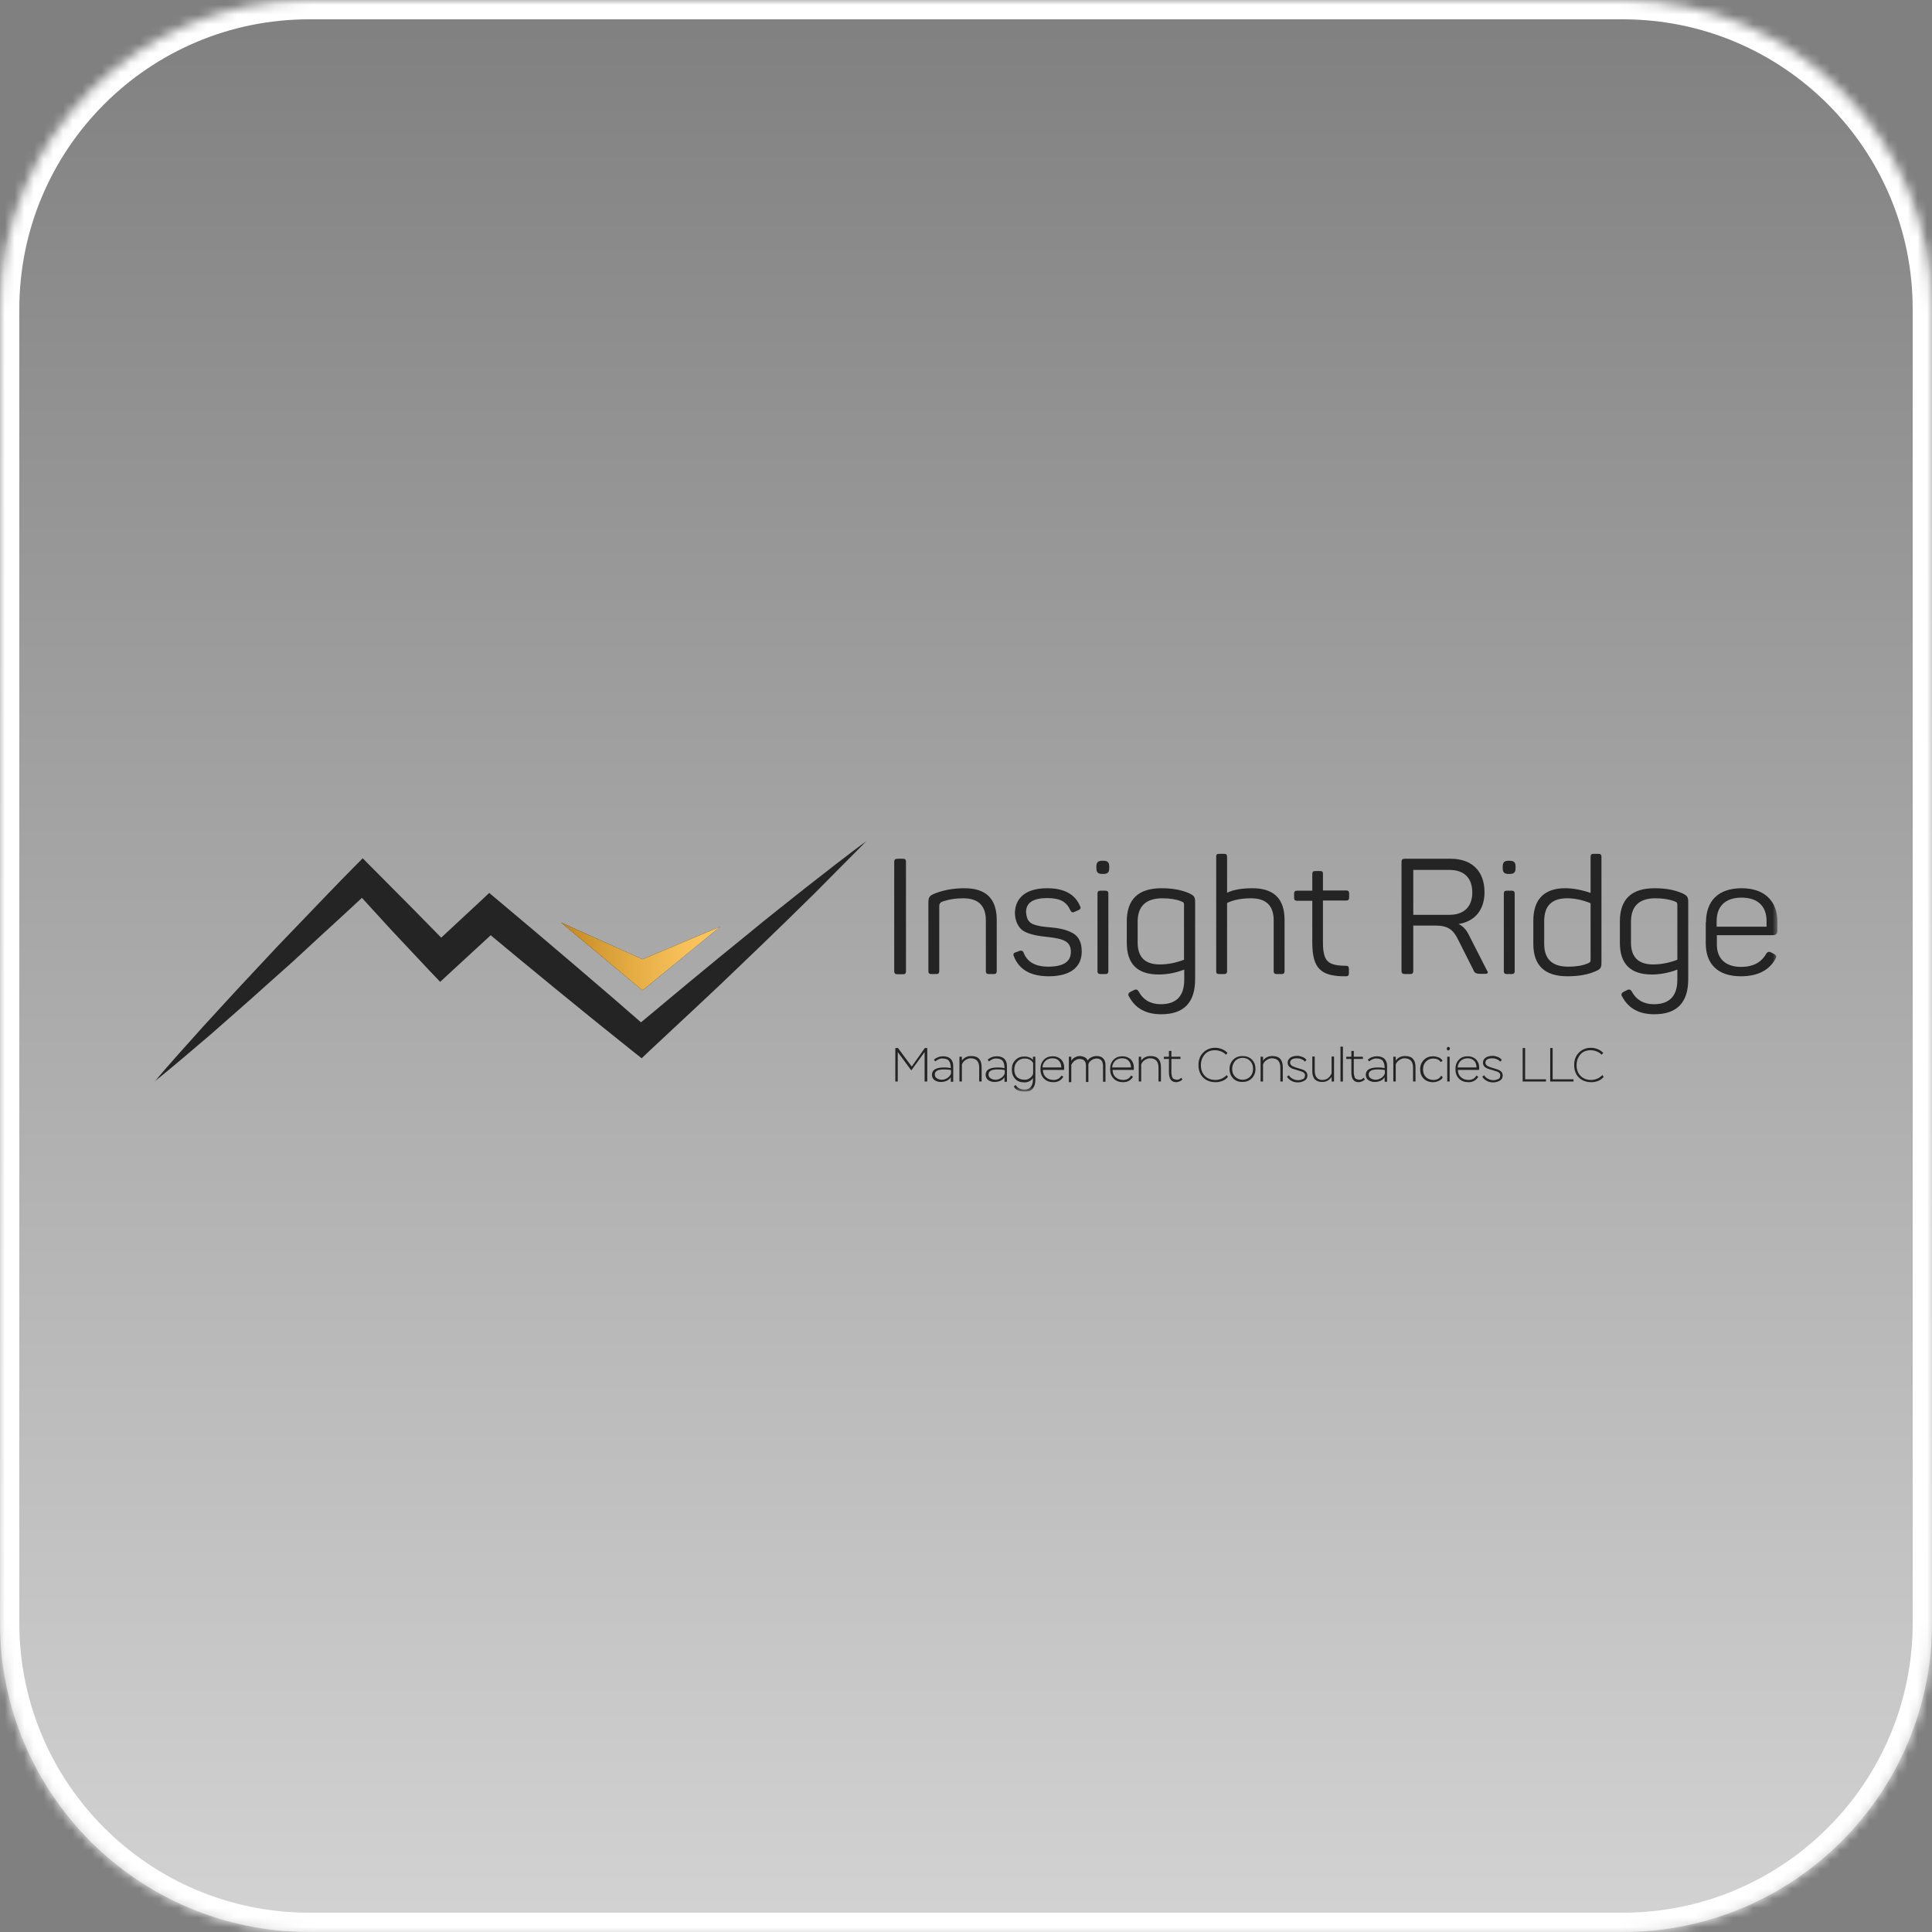
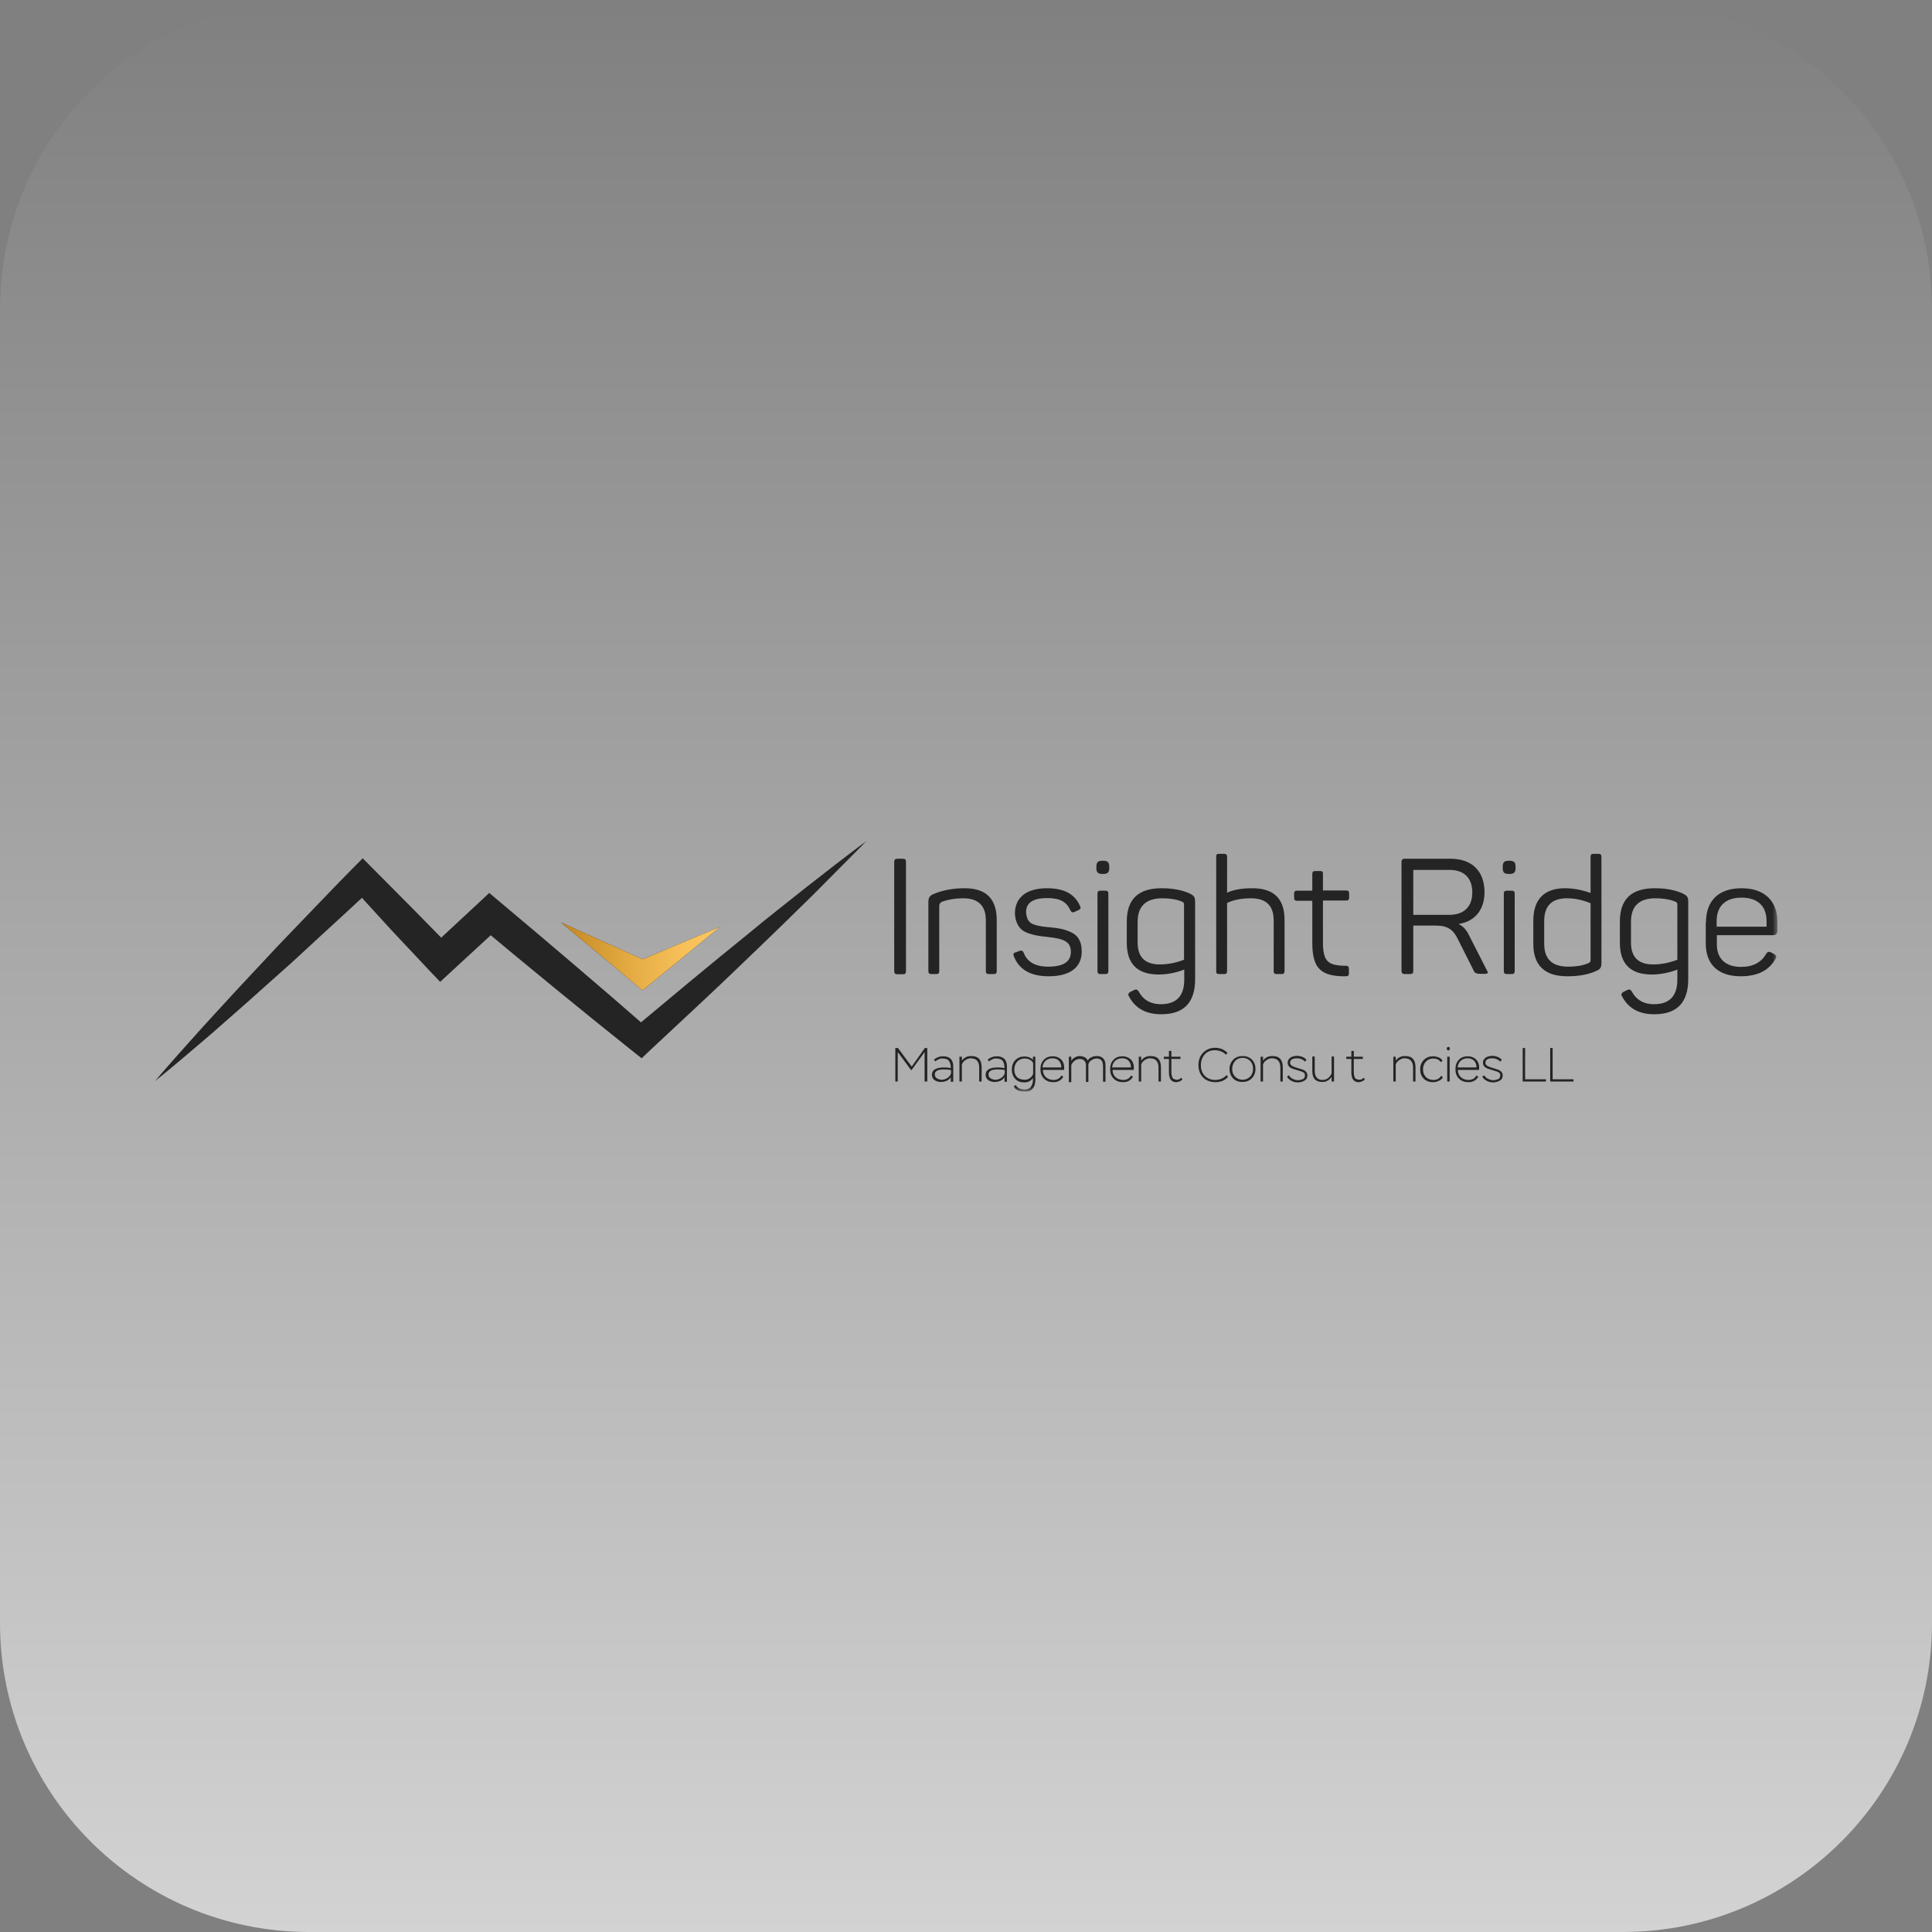
<svg xmlns="http://www.w3.org/2000/svg" width="200" height="200" viewBox="0 0 200 200" fill="none">
  <rect x="0" y="0" width="200" height="200" fill="#808080" stroke="none" />
  <g data-figma-bg-blur-radius="50">
    <mask id="path-1-inside-1_613_59" fill="white">
      <path d="M1.4687e-05 32C1.62321e-05 14.327 14.327 -1.62321e-05 32 -1.4687e-05L168 -2.79753e-06C185.673 -1.2525e-06 200 14.327 200 32L200 168C200 185.673 185.673 200 168 200L32 200C14.327 200 1.25249e-06 185.673 2.79753e-06 168L1.4687e-05 32Z" />
    </mask>
    <path d="M1.4687e-05 32C1.62321e-05 14.327 14.327 -1.62321e-05 32 -1.4687e-05L168 -2.79753e-06C185.673 -1.2525e-06 200 14.327 200 32L200 168C200 185.673 185.673 200 168 200L32 200C14.327 200 1.25249e-06 185.673 2.79753e-06 168L1.4687e-05 32Z" fill="url(#paint0_linear_613_59)" />
-     <path d="M32 -1.4687e-05L32 2L168 2L168 -2.79753e-06L168 -2L32 -2L32 -1.4687e-05ZM200 32L198 32L198 168L200 168L202 168L202 32L200 32ZM168 200L168 198L32 198L32 200L32 202L168 202L168 200ZM2.79753e-06 168L2 168L2 32L1.4687e-05 32L-2 32L-2 168L2.79753e-06 168ZM32 200L32 198C15.431 198 2 184.569 2 168L2.79753e-06 168L-2 168C-2 186.778 13.222 202 32 202L32 200ZM200 168L198 168C198 184.569 184.569 198 168 198L168 200L168 202C186.778 202 202 186.778 202 168L200 168ZM168 -2.79753e-06L168 2C184.569 2 198 15.431 198 32L200 32L202 32C202 13.222 186.778 -2 168 -2L168 -2.79753e-06ZM32 -1.4687e-05L32 -2C13.222 -2 -2 13.222 -2 32L1.4687e-05 32L2 32C2 15.431 15.431 2 32 2L32 -1.4687e-05Z" fill="white" mask="url(#path-1-inside-1_613_59)" />
  </g>
  <g clip-path="url(#clip1_613_59)">
    <mask id="mask0_613_59" style="mask-type:luminance" maskUnits="userSpaceOnUse" x="16" y="87" width="168" height="26">
      <path d="M184 87H16V113H184V87Z" fill="white" />
    </mask>
    <g mask="url(#mask0_613_59)">
      <path d="M92.568 89.243C92.568 88.989 92.66 88.897 92.913 88.897H93.464C93.717 88.897 93.786 88.989 93.786 89.243V100.509C93.786 100.763 93.717 100.856 93.464 100.856H92.913C92.66 100.856 92.568 100.763 92.568 100.509V89.243Z" fill="#242424" />
      <path d="M99.85 91.95C102.078 91.95 103.181 93.037 103.181 95.235V100.532C103.181 100.74 103.089 100.833 102.882 100.833H102.354C102.147 100.833 102.055 100.74 102.055 100.532V95.281C102.055 93.754 101.274 92.991 99.712 92.991C98.931 92.991 98.173 93.107 97.484 93.361C97.323 93.454 97.231 93.569 97.231 93.778V100.532C97.231 100.74 97.139 100.833 96.933 100.833H96.404C96.197 100.833 96.106 100.74 96.106 100.532V93.431C96.106 92.899 96.22 92.713 96.749 92.505C97.668 92.135 98.701 91.95 99.85 91.95Z" fill="#242424" />
      <path d="M108.397 91.95C110.143 91.95 111.268 92.552 111.797 93.778C111.912 93.986 111.866 94.125 111.636 94.217L111.223 94.402C111.039 94.495 110.901 94.425 110.809 94.24C110.419 93.384 109.798 92.968 108.397 92.968C106.95 92.968 106.215 93.454 106.215 94.425C106.283 95.235 106.536 95.582 107.225 95.767C107.731 95.906 107.983 95.929 108.719 95.998C109.729 96.091 110.35 96.23 111.016 96.576C111.659 96.924 111.981 97.548 111.981 98.496C111.981 100.116 110.809 101.064 108.558 101.064C106.697 101.064 105.479 100.37 104.951 98.982C104.859 98.774 104.928 98.635 105.135 98.589L105.571 98.427C105.755 98.381 105.893 98.427 105.962 98.612C106.33 99.584 107.179 100.069 108.512 100.069C110.074 100.069 110.855 99.561 110.855 98.543C110.855 97.456 110.12 97.178 108.443 96.993C107.593 96.9 107.225 96.854 106.559 96.646C106.215 96.53 105.939 96.391 105.755 96.23C105.365 95.883 105.066 95.281 105.066 94.472C105.112 92.899 106.261 91.95 108.397 91.95Z" fill="#242424" />
      <path d="M114.209 89.105C114.668 89.105 114.829 89.267 114.829 89.73V89.845C114.829 90.308 114.668 90.47 114.209 90.47H114.116C113.657 90.47 113.496 90.308 113.496 89.845V89.73C113.496 89.267 113.657 89.105 114.116 89.105H114.209ZM114.438 92.205C114.645 92.205 114.737 92.297 114.737 92.505V100.532C114.737 100.74 114.645 100.833 114.438 100.833H113.91C113.703 100.833 113.611 100.74 113.611 100.532V92.505C113.611 92.297 113.703 92.205 113.91 92.205H114.438Z" fill="#242424" />
      <path d="M116.644 95.397C116.644 93.084 117.838 91.95 120.25 91.95C121.33 91.95 122.272 92.112 123.076 92.459C123.604 92.713 123.719 92.829 123.719 93.384V101.365C123.719 103.794 122.547 104.996 120.204 104.996C118.642 104.996 117.539 104.395 116.896 103.192C116.735 102.984 116.804 102.799 117.011 102.683L117.379 102.498C117.585 102.383 117.746 102.429 117.861 102.614C118.343 103.516 119.124 103.956 120.158 103.956C121.789 103.956 122.593 103.1 122.593 101.411V100.37C121.697 100.717 120.801 100.879 119.952 100.879C117.746 100.879 116.644 99.792 116.644 97.594V95.397ZM120.319 92.991C118.642 92.991 117.769 93.801 117.769 95.42V97.571C117.769 99.075 118.527 99.838 120.066 99.838C120.893 99.838 121.72 99.676 122.57 99.352V93.731C122.57 93.454 122.547 93.407 122.249 93.292C121.72 93.084 121.054 92.991 120.319 92.991Z" fill="#242424" />
      <path d="M126.728 88.388C126.935 88.388 127.027 88.48 127.027 88.688V92.413C127.716 92.089 128.589 91.95 129.646 91.95C131.874 91.95 132.977 93.037 132.977 95.235V100.532C132.977 100.74 132.885 100.833 132.678 100.833H132.15C131.943 100.833 131.851 100.74 131.851 100.532V95.281C131.851 93.754 131.07 92.991 129.508 92.991C128.497 92.991 127.693 93.153 127.027 93.477V100.532C127.027 100.74 126.935 100.833 126.728 100.833H126.2C125.947 100.833 125.901 100.74 125.901 100.532V88.688C125.901 88.48 125.947 88.388 126.2 88.388H126.728Z" fill="#242424" />
      <path d="M136.653 90.169C136.905 90.169 136.951 90.261 136.951 90.47V92.181H139.363C139.57 92.181 139.662 92.274 139.662 92.482V92.922C139.662 93.13 139.57 93.222 139.363 93.222H136.951V97.594C136.951 98.566 137.112 99.213 137.457 99.514C137.778 99.838 138.398 99.977 139.341 99.977C139.547 99.977 139.639 100.069 139.639 100.301V100.763C139.639 100.971 139.547 101.064 139.341 101.064C138.031 101.087 137.135 100.856 136.63 100.347C136.101 99.861 135.849 98.959 135.849 97.617V93.246H134.263C134.057 93.246 133.965 93.153 133.965 92.945V92.505C133.965 92.297 134.057 92.204 134.263 92.204H135.849V90.47C135.849 90.261 135.94 90.169 136.147 90.169H136.653Z" fill="#242424" />
      <path d="M150.161 88.897C152.366 88.897 153.676 90.169 153.676 92.366C153.676 94.194 152.665 95.397 150.988 95.651C151.424 95.859 151.792 96.229 152.068 96.808L153.928 100.462C154.089 100.671 154.02 100.809 153.768 100.809H153.216C152.872 100.809 152.642 100.717 152.573 100.509L150.942 97.27C150.414 96.183 149.839 95.813 148.553 95.813H146.301V100.485C146.301 100.74 146.232 100.832 145.98 100.832H145.429C145.176 100.832 145.084 100.74 145.084 100.485V89.243C145.084 88.989 145.176 88.897 145.429 88.897H150.161ZM150.046 90.053H146.301V94.703H150.046C151.539 94.703 152.412 93.87 152.412 92.389C152.412 90.886 151.562 90.053 150.046 90.053Z" fill="#242424" />
      <path d="M156.272 89.105C156.731 89.105 156.892 89.267 156.892 89.73V89.845C156.892 90.308 156.731 90.47 156.272 90.47H156.18C155.72 90.47 155.56 90.308 155.56 89.845V89.73C155.56 89.267 155.72 89.105 156.18 89.105H156.272ZM156.501 92.205C156.708 92.205 156.8 92.297 156.8 92.505V100.532C156.8 100.74 156.708 100.833 156.501 100.833H155.973C155.766 100.833 155.675 100.74 155.675 100.532V92.505C155.675 92.297 155.766 92.205 155.973 92.205H156.501Z" fill="#242424" />
      <path d="M158.729 95.304C158.729 93.153 159.809 91.95 162.015 91.95C162.842 91.95 163.715 92.112 164.657 92.436V88.688C164.657 88.48 164.748 88.388 164.955 88.388H165.484C165.69 88.388 165.782 88.48 165.782 88.688V99.653C165.782 100.185 165.668 100.347 165.139 100.555C164.358 100.902 163.393 101.064 162.245 101.064C159.901 101.064 158.729 99.93 158.729 97.71V95.304ZM164.657 93.5C163.807 93.153 162.98 92.991 162.221 92.991C160.636 92.991 159.855 93.777 159.855 95.35V97.71C159.855 99.283 160.682 100.069 162.336 100.069C163.095 100.069 163.761 99.977 164.335 99.745C164.61 99.63 164.657 99.583 164.657 99.306V93.5Z" fill="#242424" />
      <path d="M167.689 95.397C167.689 93.084 168.884 91.95 171.296 91.95C172.376 91.95 173.318 92.112 174.122 92.459C174.65 92.713 174.765 92.829 174.765 93.384V101.365C174.765 103.794 173.594 104.996 171.25 104.996C169.688 104.996 168.585 104.395 167.942 103.192C167.782 102.984 167.85 102.799 168.057 102.683L168.425 102.498C168.632 102.383 168.792 102.429 168.907 102.614C169.39 103.516 170.171 103.956 171.205 103.956C172.835 103.956 173.639 103.1 173.639 101.411V100.37C172.744 100.717 171.848 100.879 170.998 100.879C168.792 100.879 167.689 99.792 167.689 97.594V95.397ZM171.365 92.991C169.688 92.991 168.838 93.801 168.838 95.42V97.571C168.838 99.075 169.596 99.838 171.136 99.838C171.962 99.838 172.789 99.676 173.639 99.352V93.731C173.639 93.454 173.617 93.407 173.318 93.292C172.744 93.084 172.1 92.991 171.365 92.991Z" fill="#242424" />
      <path d="M176.603 95.489C176.603 93.246 177.89 91.95 180.302 91.95C182.714 91.95 184.001 93.338 184.001 95.42V96.345C184.001 96.669 183.84 96.808 183.495 96.808H177.729V97.779C177.729 99.237 178.625 100.093 180.233 100.093C181.473 100.093 182.346 99.63 182.852 98.705C182.99 98.52 183.15 98.496 183.334 98.589L183.679 98.774C183.886 98.89 183.932 99.052 183.794 99.26C183.127 100.463 181.933 101.064 180.21 101.064C177.798 101.064 176.58 99.769 176.58 97.664V95.489H176.603ZM182.875 95.351C182.875 93.824 181.979 92.922 180.279 92.922C178.602 92.922 177.706 93.824 177.706 95.351V95.929H182.875V95.351Z" fill="#242424" />
      <path d="M16 111.959C17.631 110.039 19.331 108.165 21.008 106.292C22.708 104.441 24.408 102.567 26.131 100.74L28.704 97.987L31.323 95.258C33.069 93.454 34.792 91.626 36.561 89.845L37.548 88.85L38.582 89.891L42.694 94.032L46.783 98.195L44.532 98.126L49.609 93.407L50.643 92.436L51.746 93.361C54.341 95.535 56.938 97.733 59.51 99.93L63.37 103.238L67.229 106.592L65.415 106.615L71.41 101.619C73.409 99.954 75.431 98.311 77.452 96.669C79.451 95.003 81.518 93.407 83.54 91.788C85.585 90.192 87.652 88.573 89.743 87.023C87.905 88.874 86.067 90.724 84.229 92.575C82.368 94.402 80.508 96.229 78.624 98.034C76.74 99.838 74.879 101.642 72.972 103.423L67.275 108.744L66.425 109.553L65.46 108.79L61.486 105.598L57.535 102.382C54.916 100.231 52.297 98.08 49.701 95.906L51.838 95.859L46.738 100.555L45.566 101.642L44.486 100.509L40.489 96.252L36.515 91.904L38.559 91.927C36.721 93.639 34.884 95.35 33.023 97.039L30.243 99.607L27.44 102.105C25.58 103.793 23.673 105.436 21.789 107.101C19.859 108.744 17.953 110.386 16 111.959Z" fill="#242424" />
      <path d="M74.558 95.929L66.517 99.306L58.063 95.489L66.517 102.521L74.558 95.929Z" fill="#242424" />
      <path d="M74.558 95.929L66.517 99.306L58.063 95.489L66.517 102.521L74.558 95.929Z" fill="url(#paint1_linear_613_59)" />
      <path d="M92.935 111.959H92.683V108.489H92.958L94.382 110.409L95.738 108.489H95.991V111.959H95.715V108.906L94.36 110.779H94.314L92.935 108.906V111.959Z" fill="#242424" />
      <path d="M96.818 109.877L96.68 109.692C96.795 109.6 96.933 109.507 97.117 109.438C97.301 109.368 97.485 109.345 97.623 109.345C97.967 109.345 98.22 109.438 98.403 109.6C98.587 109.785 98.679 110.039 98.679 110.363V111.982H98.426V111.52C98.312 111.682 98.174 111.82 97.99 111.89C97.806 111.959 97.623 112.005 97.393 112.005C97.14 112.005 96.933 111.936 96.749 111.82C96.566 111.682 96.474 111.496 96.474 111.265C96.474 110.756 96.887 110.502 97.737 110.502C98.013 110.502 98.22 110.525 98.426 110.571C98.426 110.247 98.357 109.993 98.243 109.831C98.128 109.669 97.898 109.577 97.576 109.577C97.347 109.553 97.071 109.669 96.818 109.877ZM97.507 111.774C97.714 111.774 97.898 111.705 98.082 111.589C98.266 111.473 98.381 111.311 98.45 111.126V110.779C98.288 110.733 98.082 110.71 97.806 110.71C97.737 110.71 97.668 110.71 97.6 110.71C97.553 110.71 97.462 110.71 97.37 110.733C97.278 110.733 97.209 110.756 97.14 110.779C97.071 110.803 97.002 110.826 96.956 110.872C96.91 110.918 96.841 110.964 96.818 111.011C96.795 111.08 96.772 111.149 96.772 111.219C96.772 111.404 96.841 111.543 97.002 111.635C97.14 111.728 97.324 111.774 97.507 111.774Z" fill="#242424" />
      <path d="M99.574 111.959H99.321V109.391H99.574V109.808C99.666 109.646 99.804 109.53 99.988 109.437C100.171 109.345 100.355 109.322 100.562 109.322C101.274 109.322 101.619 109.715 101.619 110.478V111.959H101.366V110.525C101.366 109.877 101.067 109.553 100.47 109.553C100.286 109.553 100.126 109.622 99.942 109.738C99.758 109.854 99.643 110.016 99.574 110.178V111.959Z" fill="#242424" />
      <path d="M102.378 109.877L102.24 109.692C102.355 109.6 102.492 109.507 102.676 109.438C102.86 109.368 103.044 109.345 103.182 109.345C103.526 109.345 103.779 109.438 103.963 109.6C104.147 109.785 104.238 110.039 104.238 110.363V111.982H103.986V111.52C103.871 111.682 103.733 111.82 103.549 111.89C103.366 111.959 103.182 112.005 102.952 112.005C102.699 112.005 102.492 111.936 102.309 111.82C102.125 111.682 102.033 111.496 102.033 111.265C102.033 110.756 102.447 110.502 103.297 110.502C103.572 110.502 103.779 110.525 103.986 110.571C103.986 110.247 103.917 109.993 103.802 109.831C103.687 109.669 103.457 109.577 103.136 109.577C102.906 109.553 102.63 109.669 102.378 109.877ZM103.067 111.774C103.274 111.774 103.457 111.705 103.641 111.589C103.825 111.473 103.94 111.311 104.009 111.126V110.779C103.848 110.733 103.641 110.71 103.366 110.71C103.297 110.71 103.228 110.71 103.159 110.71C103.113 110.71 103.021 110.71 102.929 110.733C102.837 110.733 102.768 110.756 102.699 110.779C102.63 110.803 102.561 110.826 102.516 110.872C102.47 110.918 102.401 110.964 102.378 111.011C102.355 111.08 102.332 111.149 102.332 111.219C102.332 111.404 102.401 111.543 102.561 111.635C102.699 111.728 102.883 111.774 103.067 111.774Z" fill="#242424" />
      <path d="M106.927 109.391H107.179V111.797C107.179 112.167 107.088 112.468 106.904 112.699C106.72 112.93 106.444 113.023 106.077 113.023C105.847 113.023 105.617 112.977 105.388 112.884C105.158 112.792 105.02 112.653 104.951 112.445L105.158 112.329C105.227 112.491 105.364 112.583 105.525 112.676C105.686 112.745 105.87 112.792 106.054 112.792C106.329 112.792 106.559 112.699 106.697 112.537C106.835 112.352 106.927 112.121 106.927 111.843V111.589C106.743 111.889 106.444 112.051 106.031 112.051C105.64 112.051 105.319 111.936 105.089 111.681C104.859 111.427 104.744 111.103 104.744 110.71C104.744 110.317 104.859 109.993 105.112 109.738C105.364 109.484 105.663 109.368 106.054 109.368C106.214 109.368 106.398 109.391 106.559 109.461C106.743 109.53 106.858 109.623 106.927 109.738V109.391ZM106.077 111.774C106.26 111.774 106.444 111.728 106.605 111.612C106.766 111.496 106.881 111.357 106.95 111.172V110.039C106.858 109.877 106.743 109.761 106.582 109.692C106.421 109.599 106.26 109.576 106.077 109.576C105.755 109.576 105.502 109.692 105.296 109.9C105.112 110.108 104.997 110.386 104.997 110.71C104.997 111.034 105.089 111.311 105.296 111.519C105.479 111.681 105.755 111.774 106.077 111.774Z" fill="#242424" />
      <path d="M109.889 111.335L110.073 111.473C109.843 111.843 109.499 112.028 109.062 112.028C108.649 112.028 108.327 111.913 108.075 111.658C107.822 111.404 107.707 111.08 107.707 110.687C107.707 110.27 107.822 109.947 108.052 109.715C108.281 109.461 108.603 109.345 108.993 109.345C109.338 109.345 109.614 109.461 109.843 109.669C110.05 109.877 110.165 110.178 110.165 110.502C110.165 110.594 110.165 110.687 110.142 110.756H107.96C107.96 111.08 108.075 111.335 108.281 111.52C108.488 111.705 108.764 111.797 109.085 111.797C109.246 111.797 109.407 111.751 109.545 111.682C109.683 111.612 109.798 111.473 109.889 111.335ZM108.948 109.553C108.672 109.553 108.419 109.646 108.235 109.808C108.052 109.993 107.937 110.201 107.914 110.502H109.867C109.867 110.201 109.774 109.97 109.614 109.808C109.476 109.646 109.246 109.553 108.948 109.553Z" fill="#242424" />
      <path d="M114.438 110.27V111.982H114.185V110.363C114.185 110.155 114.139 109.993 114.07 109.831C113.955 109.669 113.772 109.576 113.542 109.576C113.358 109.576 113.174 109.622 113.014 109.738C112.853 109.831 112.738 109.969 112.669 110.155V112.005H112.416V110.247C112.416 110.039 112.347 109.9 112.232 109.784C112.118 109.669 111.957 109.622 111.75 109.622C111.566 109.622 111.406 109.692 111.245 109.808C111.084 109.923 110.969 110.085 110.9 110.247V112.028H110.647V109.391H110.9V109.831C110.969 109.669 111.107 109.553 111.268 109.461C111.428 109.368 111.612 109.322 111.773 109.322C111.957 109.322 112.118 109.368 112.278 109.437C112.439 109.507 112.531 109.646 112.6 109.784C112.692 109.622 112.83 109.507 113.014 109.437C113.174 109.345 113.358 109.322 113.542 109.322C113.84 109.322 114.07 109.414 114.208 109.576C114.369 109.738 114.438 109.969 114.438 110.27Z" fill="#242424" />
      <path d="M117.103 111.335L117.286 111.473C117.057 111.843 116.712 112.028 116.276 112.028C115.862 112.028 115.54 111.913 115.288 111.658C115.035 111.404 114.92 111.08 114.92 110.687C114.92 110.27 115.035 109.947 115.265 109.715C115.494 109.461 115.816 109.345 116.207 109.345C116.551 109.345 116.827 109.461 117.057 109.669C117.263 109.877 117.378 110.178 117.378 110.502C117.378 110.594 117.378 110.687 117.355 110.756H115.173C115.173 111.08 115.288 111.335 115.494 111.52C115.701 111.705 115.977 111.797 116.298 111.797C116.459 111.797 116.62 111.751 116.758 111.682C116.896 111.612 117.01 111.473 117.103 111.335ZM116.161 109.553C115.885 109.553 115.632 109.646 115.448 109.808C115.265 109.993 115.15 110.201 115.127 110.502H117.079C117.079 110.201 116.988 109.97 116.827 109.808C116.689 109.646 116.459 109.553 116.161 109.553Z" fill="#242424" />
      <path d="M118.136 111.959H117.884V109.391H118.136V109.808C118.228 109.646 118.366 109.53 118.55 109.437C118.734 109.345 118.917 109.322 119.124 109.322C119.836 109.322 120.181 109.715 120.181 110.478V111.959H119.928V110.525C119.928 109.877 119.63 109.553 119.032 109.553C118.849 109.553 118.688 109.622 118.504 109.738C118.32 109.854 118.205 110.016 118.136 110.178V111.959Z" fill="#242424" />
      <path d="M121.008 109.623H120.479V109.391H121.008V108.79H121.261V109.391H122.202V109.623H121.261V110.941C121.261 111.057 121.261 111.173 121.283 111.265C121.307 111.358 121.329 111.427 121.352 111.52C121.398 111.612 121.444 111.682 121.536 111.705C121.628 111.728 121.72 111.774 121.835 111.774C122.019 111.774 122.157 111.705 122.271 111.566L122.409 111.728C122.34 111.82 122.248 111.89 122.133 111.936C122.019 111.982 121.881 112.028 121.766 112.028C121.261 112.028 121.008 111.682 121.008 111.011V109.623Z" fill="#242424" />
      <path d="M126.981 111.288L127.119 111.473C127.004 111.635 126.82 111.774 126.568 111.889C126.315 111.982 126.085 112.028 125.855 112.028C125.304 112.028 124.868 111.866 124.546 111.542C124.224 111.218 124.063 110.779 124.063 110.247C124.063 109.738 124.224 109.299 124.546 108.975C124.868 108.651 125.281 108.466 125.787 108.466C126.039 108.466 126.269 108.512 126.499 108.605C126.728 108.697 126.912 108.836 127.073 108.998L126.912 109.183C126.751 109.021 126.568 108.905 126.384 108.836C126.2 108.767 125.993 108.72 125.763 108.72C125.327 108.72 124.959 108.859 124.707 109.16C124.454 109.46 124.316 109.807 124.316 110.27C124.316 110.733 124.454 111.103 124.73 111.38C125.006 111.658 125.373 111.797 125.832 111.797C126.315 111.774 126.683 111.612 126.981 111.288Z" fill="#242424" />
      <path d="M127.279 110.663C127.279 110.27 127.417 109.946 127.67 109.692C127.922 109.437 128.244 109.322 128.635 109.322C129.025 109.322 129.347 109.437 129.599 109.692C129.852 109.946 129.967 110.27 129.967 110.663C129.967 111.057 129.829 111.38 129.577 111.635C129.324 111.889 129.002 112.005 128.612 112.005C128.221 112.005 127.9 111.889 127.647 111.635C127.417 111.38 127.279 111.057 127.279 110.663ZM127.555 110.663C127.555 110.987 127.647 111.242 127.854 111.45C128.06 111.658 128.313 111.774 128.635 111.774C128.956 111.774 129.209 111.658 129.416 111.45C129.623 111.242 129.714 110.964 129.714 110.64C129.714 110.316 129.623 110.039 129.416 109.831C129.209 109.622 128.956 109.507 128.635 109.507C128.313 109.507 128.06 109.622 127.854 109.831C127.647 110.085 127.555 110.363 127.555 110.663Z" fill="#242424" />
      <path d="M130.749 111.959H130.496V109.391H130.749V109.808C130.841 109.646 130.979 109.53 131.162 109.437C131.346 109.345 131.53 109.322 131.737 109.322C132.449 109.322 132.793 109.715 132.793 110.478V111.959H132.541V110.525C132.541 109.877 132.242 109.553 131.645 109.553C131.461 109.553 131.3 109.622 131.116 109.738C130.932 109.854 130.818 110.016 130.749 110.178V111.959Z" fill="#242424" />
      <path d="M135.09 111.288C135.09 111.196 135.044 111.103 134.953 111.034C134.884 110.964 134.677 110.895 134.355 110.802C134.034 110.71 133.827 110.64 133.712 110.594C133.574 110.525 133.482 110.455 133.413 110.363C133.344 110.27 133.298 110.155 133.298 110.016C133.298 109.854 133.344 109.715 133.459 109.6C133.551 109.484 133.689 109.414 133.827 109.368C133.965 109.322 134.125 109.299 134.286 109.299C134.47 109.299 134.654 109.345 134.838 109.414C135.021 109.484 135.159 109.6 135.251 109.738L135.067 109.9C134.999 109.785 134.884 109.715 134.723 109.646C134.562 109.576 134.424 109.553 134.263 109.553C133.804 109.553 133.551 109.715 133.551 110.016C133.551 110.108 133.597 110.201 133.689 110.293C133.781 110.363 133.965 110.455 134.286 110.548C134.608 110.64 134.815 110.71 134.93 110.756C135.113 110.849 135.251 110.964 135.297 111.103C135.32 111.172 135.343 111.242 135.343 111.311C135.343 111.566 135.251 111.751 135.044 111.866C134.838 111.982 134.608 112.051 134.355 112.051C134.125 112.051 133.896 112.005 133.689 111.89C133.482 111.774 133.322 111.635 133.229 111.45L133.436 111.311C133.505 111.473 133.643 111.589 133.827 111.681C134.011 111.774 134.194 111.82 134.378 111.82C134.562 111.82 134.723 111.774 134.884 111.705C135.044 111.635 135.09 111.473 135.09 111.288Z" fill="#242424" />
      <path d="M137.847 109.368H138.1V111.959H137.847V111.473C137.617 111.82 137.296 112.005 136.882 112.005C136.193 112.005 135.849 111.635 135.849 110.872V109.368H136.101V110.825C136.101 111.473 136.377 111.797 136.905 111.797C137.112 111.797 137.319 111.728 137.48 111.612C137.64 111.473 137.778 111.311 137.847 111.103V109.368Z" fill="#242424" />
-       <path d="M139.018 111.959H138.766V108.35H139.018V111.959Z" fill="#242424" />
      <path d="M139.892 109.623H139.363V109.391H139.892V108.79H140.144V109.391H141.086V109.623H140.144V110.941C140.144 111.057 140.144 111.173 140.167 111.265C140.19 111.358 140.213 111.427 140.236 111.52C140.282 111.612 140.328 111.682 140.42 111.705C140.512 111.728 140.604 111.774 140.719 111.774C140.902 111.774 141.04 111.705 141.155 111.566L141.293 111.728C141.224 111.82 141.132 111.89 141.017 111.936C140.902 111.982 140.765 112.028 140.65 112.028C140.144 112.028 139.892 111.682 139.892 111.011V109.623Z" fill="#242424" />
-       <path d="M141.73 109.877L141.593 109.692C141.707 109.6 141.845 109.507 142.029 109.438C142.212 109.368 142.396 109.345 142.534 109.345C142.879 109.345 143.132 109.438 143.315 109.6C143.499 109.785 143.591 110.039 143.591 110.363V111.982H143.338V111.52C143.223 111.682 143.086 111.82 142.902 111.89C142.718 111.959 142.534 112.005 142.305 112.005C142.052 112.005 141.845 111.936 141.661 111.82C141.478 111.682 141.386 111.496 141.386 111.265C141.386 110.756 141.799 110.502 142.649 110.502C142.925 110.502 143.132 110.525 143.338 110.571C143.338 110.247 143.269 109.993 143.155 109.831C143.04 109.669 142.81 109.577 142.488 109.577C142.259 109.553 141.983 109.669 141.73 109.877ZM142.419 111.774C142.626 111.774 142.81 111.705 142.994 111.589C143.177 111.473 143.292 111.311 143.361 111.126V110.779C143.201 110.733 142.994 110.71 142.718 110.71C142.649 110.71 142.58 110.71 142.511 110.71C142.465 110.71 142.374 110.71 142.281 110.733C142.19 110.733 142.121 110.756 142.052 110.779C141.983 110.803 141.914 110.826 141.868 110.872C141.822 110.918 141.753 110.964 141.73 111.011C141.707 111.08 141.684 111.149 141.684 111.219C141.684 111.404 141.753 111.543 141.914 111.635C142.052 111.728 142.236 111.774 142.419 111.774Z" fill="#242424" />
      <path d="M144.487 111.959H144.234V109.391H144.487V109.808C144.579 109.646 144.717 109.53 144.901 109.437C145.084 109.345 145.268 109.322 145.475 109.322C146.187 109.322 146.532 109.715 146.532 110.478V111.959H146.279V110.525C146.279 109.877 145.98 109.553 145.383 109.553C145.199 109.553 145.039 109.622 144.855 109.738C144.671 109.854 144.556 110.016 144.487 110.178V111.959Z" fill="#242424" />
      <path d="M149.196 111.358L149.357 111.52C149.288 111.682 149.15 111.797 148.943 111.89C148.737 111.982 148.553 112.028 148.369 112.028C147.955 112.028 147.634 111.913 147.381 111.658C147.129 111.404 147.014 111.08 147.014 110.687C147.014 110.294 147.152 109.97 147.404 109.715C147.657 109.461 147.979 109.345 148.369 109.345C148.553 109.345 148.736 109.391 148.92 109.461C149.104 109.53 149.242 109.646 149.334 109.808L149.15 109.947C148.966 109.692 148.714 109.577 148.369 109.577C148.07 109.577 147.795 109.692 147.611 109.9C147.404 110.109 147.312 110.386 147.312 110.687C147.312 111.034 147.404 111.288 147.611 111.496C147.818 111.705 148.093 111.797 148.415 111.797C148.576 111.797 148.737 111.751 148.875 111.682C149.012 111.612 149.104 111.496 149.196 111.358Z" fill="#242424" />
      <path d="M149.771 108.535C149.771 108.489 149.794 108.443 149.817 108.42C149.839 108.397 149.885 108.374 149.932 108.374C149.977 108.374 150.023 108.397 150.046 108.42C150.092 108.466 150.092 108.489 150.092 108.535C150.092 108.582 150.069 108.628 150.046 108.674C150.023 108.721 149.977 108.744 149.932 108.744C149.885 108.744 149.839 108.721 149.794 108.674C149.794 108.628 149.771 108.582 149.771 108.535ZM150.069 111.959H149.817V109.391H150.069V111.959Z" fill="#242424" />
      <path d="M152.849 111.335L153.032 111.473C152.803 111.843 152.458 112.028 152.022 112.028C151.608 112.028 151.286 111.913 151.034 111.658C150.781 111.404 150.666 111.08 150.666 110.687C150.666 110.27 150.781 109.947 151.011 109.715C151.241 109.461 151.562 109.345 151.953 109.345C152.297 109.345 152.573 109.461 152.803 109.669C153.009 109.877 153.124 110.178 153.124 110.502C153.124 110.594 153.124 110.687 153.101 110.756H150.919C150.919 111.08 151.034 111.335 151.241 111.52C151.447 111.705 151.723 111.797 152.044 111.797C152.205 111.797 152.366 111.751 152.504 111.682C152.642 111.612 152.757 111.473 152.849 111.335ZM151.93 109.553C151.654 109.553 151.401 109.646 151.217 109.808C151.034 109.993 150.919 110.201 150.896 110.502H152.849C152.849 110.201 152.757 109.97 152.596 109.808C152.435 109.646 152.205 109.553 151.93 109.553Z" fill="#242424" />
      <path d="M155.307 111.288C155.307 111.196 155.261 111.103 155.169 111.034C155.1 110.964 154.894 110.895 154.572 110.802C154.25 110.71 154.044 110.64 153.929 110.594C153.791 110.525 153.699 110.455 153.63 110.363C153.561 110.27 153.515 110.155 153.515 110.016C153.515 109.854 153.561 109.715 153.676 109.6C153.768 109.484 153.906 109.414 154.044 109.368C154.182 109.322 154.342 109.299 154.503 109.299C154.687 109.299 154.87 109.345 155.054 109.414C155.238 109.484 155.376 109.6 155.468 109.738L155.284 109.9C155.215 109.785 155.1 109.715 154.939 109.646C154.779 109.576 154.641 109.553 154.48 109.553C154.021 109.553 153.768 109.715 153.768 110.016C153.768 110.108 153.814 110.201 153.906 110.293C153.998 110.363 154.182 110.455 154.503 110.548C154.825 110.64 155.032 110.71 155.146 110.756C155.33 110.849 155.468 110.964 155.514 111.103C155.537 111.172 155.56 111.242 155.56 111.311C155.56 111.566 155.468 111.751 155.261 111.866C155.054 111.982 154.825 112.051 154.572 112.051C154.342 112.051 154.112 112.005 153.906 111.89C153.699 111.774 153.538 111.635 153.446 111.45L153.653 111.311C153.722 111.473 153.86 111.589 154.044 111.681C154.227 111.774 154.411 111.82 154.595 111.82C154.779 111.82 154.939 111.774 155.1 111.705C155.261 111.635 155.307 111.473 155.307 111.288Z" fill="#242424" />
      <path d="M160.039 111.959H157.627V108.489H157.88V111.728H160.039V111.959Z" fill="#242424" />
      <path d="M162.888 111.959H160.476V108.489H160.728V111.728H162.888V111.959Z" fill="#242424" />
-       <path d="M165.875 111.288L166.013 111.473C165.898 111.635 165.714 111.774 165.461 111.889C165.208 111.982 164.979 112.028 164.749 112.028C164.198 112.028 163.761 111.866 163.44 111.542C163.118 111.218 162.957 110.779 162.957 110.247C162.957 109.738 163.118 109.299 163.44 108.975C163.761 108.651 164.175 108.466 164.68 108.466C164.933 108.466 165.163 108.512 165.392 108.605C165.622 108.697 165.806 108.836 165.966 108.998L165.806 109.183C165.645 109.021 165.461 108.905 165.277 108.836C165.094 108.767 164.887 108.72 164.657 108.72C164.221 108.72 163.853 108.859 163.6 109.16C163.348 109.46 163.21 109.807 163.21 110.27C163.21 110.733 163.348 111.103 163.623 111.38C163.899 111.658 164.267 111.797 164.726 111.797C165.208 111.774 165.576 111.612 165.875 111.288Z" fill="#242424" />
    </g>
  </g>
  <defs>
    <clipPath id="bgblur_0_613_59_clip_path" transform="translate(50 50)">
-       <path d="M1.4687e-05 32C1.62321e-05 14.327 14.327 -1.62321e-05 32 -1.4687e-05L168 -2.79753e-06C185.673 -1.2525e-06 200 14.327 200 32L200 168C200 185.673 185.673 200 168 200L32 200C14.327 200 1.25249e-06 185.673 2.79753e-06 168L1.4687e-05 32Z" />
+       <path d="M1.4687e-05 32C1.62321e-05 14.327 14.327 -1.62321e-05 32 -1.4687e-05L168 -2.79753e-06C185.673 -1.2525e-06 200 14.327 200 32L200 168C200 185.673 185.673 200 168 200L32 200L1.4687e-05 32Z" />
    </clipPath>
    <linearGradient id="paint0_linear_613_59" x1="65.823" y1="307.011" x2="65.823" y2="4.01272e-05" gradientUnits="userSpaceOnUse">
      <stop stop-color="white" />
      <stop offset="1" stop-color="white" stop-opacity="0" />
    </linearGradient>
    <linearGradient id="paint1_linear_613_59" x1="58.067" y1="98.999" x2="74.548" y2="98.999" gradientUnits="userSpaceOnUse">
      <stop stop-color="#C28622" />
      <stop offset="0.107" stop-color="#CB902A" />
      <stop offset="0.462" stop-color="#E6AD45" />
      <stop offset="0.772" stop-color="#F7C058" />
      <stop offset="1" stop-color="#FDC760" />
    </linearGradient>
    <clipPath id="clip1_613_59">
      <rect width="168" height="26" fill="white" transform="translate(16 87)" />
    </clipPath>
  </defs>
</svg>